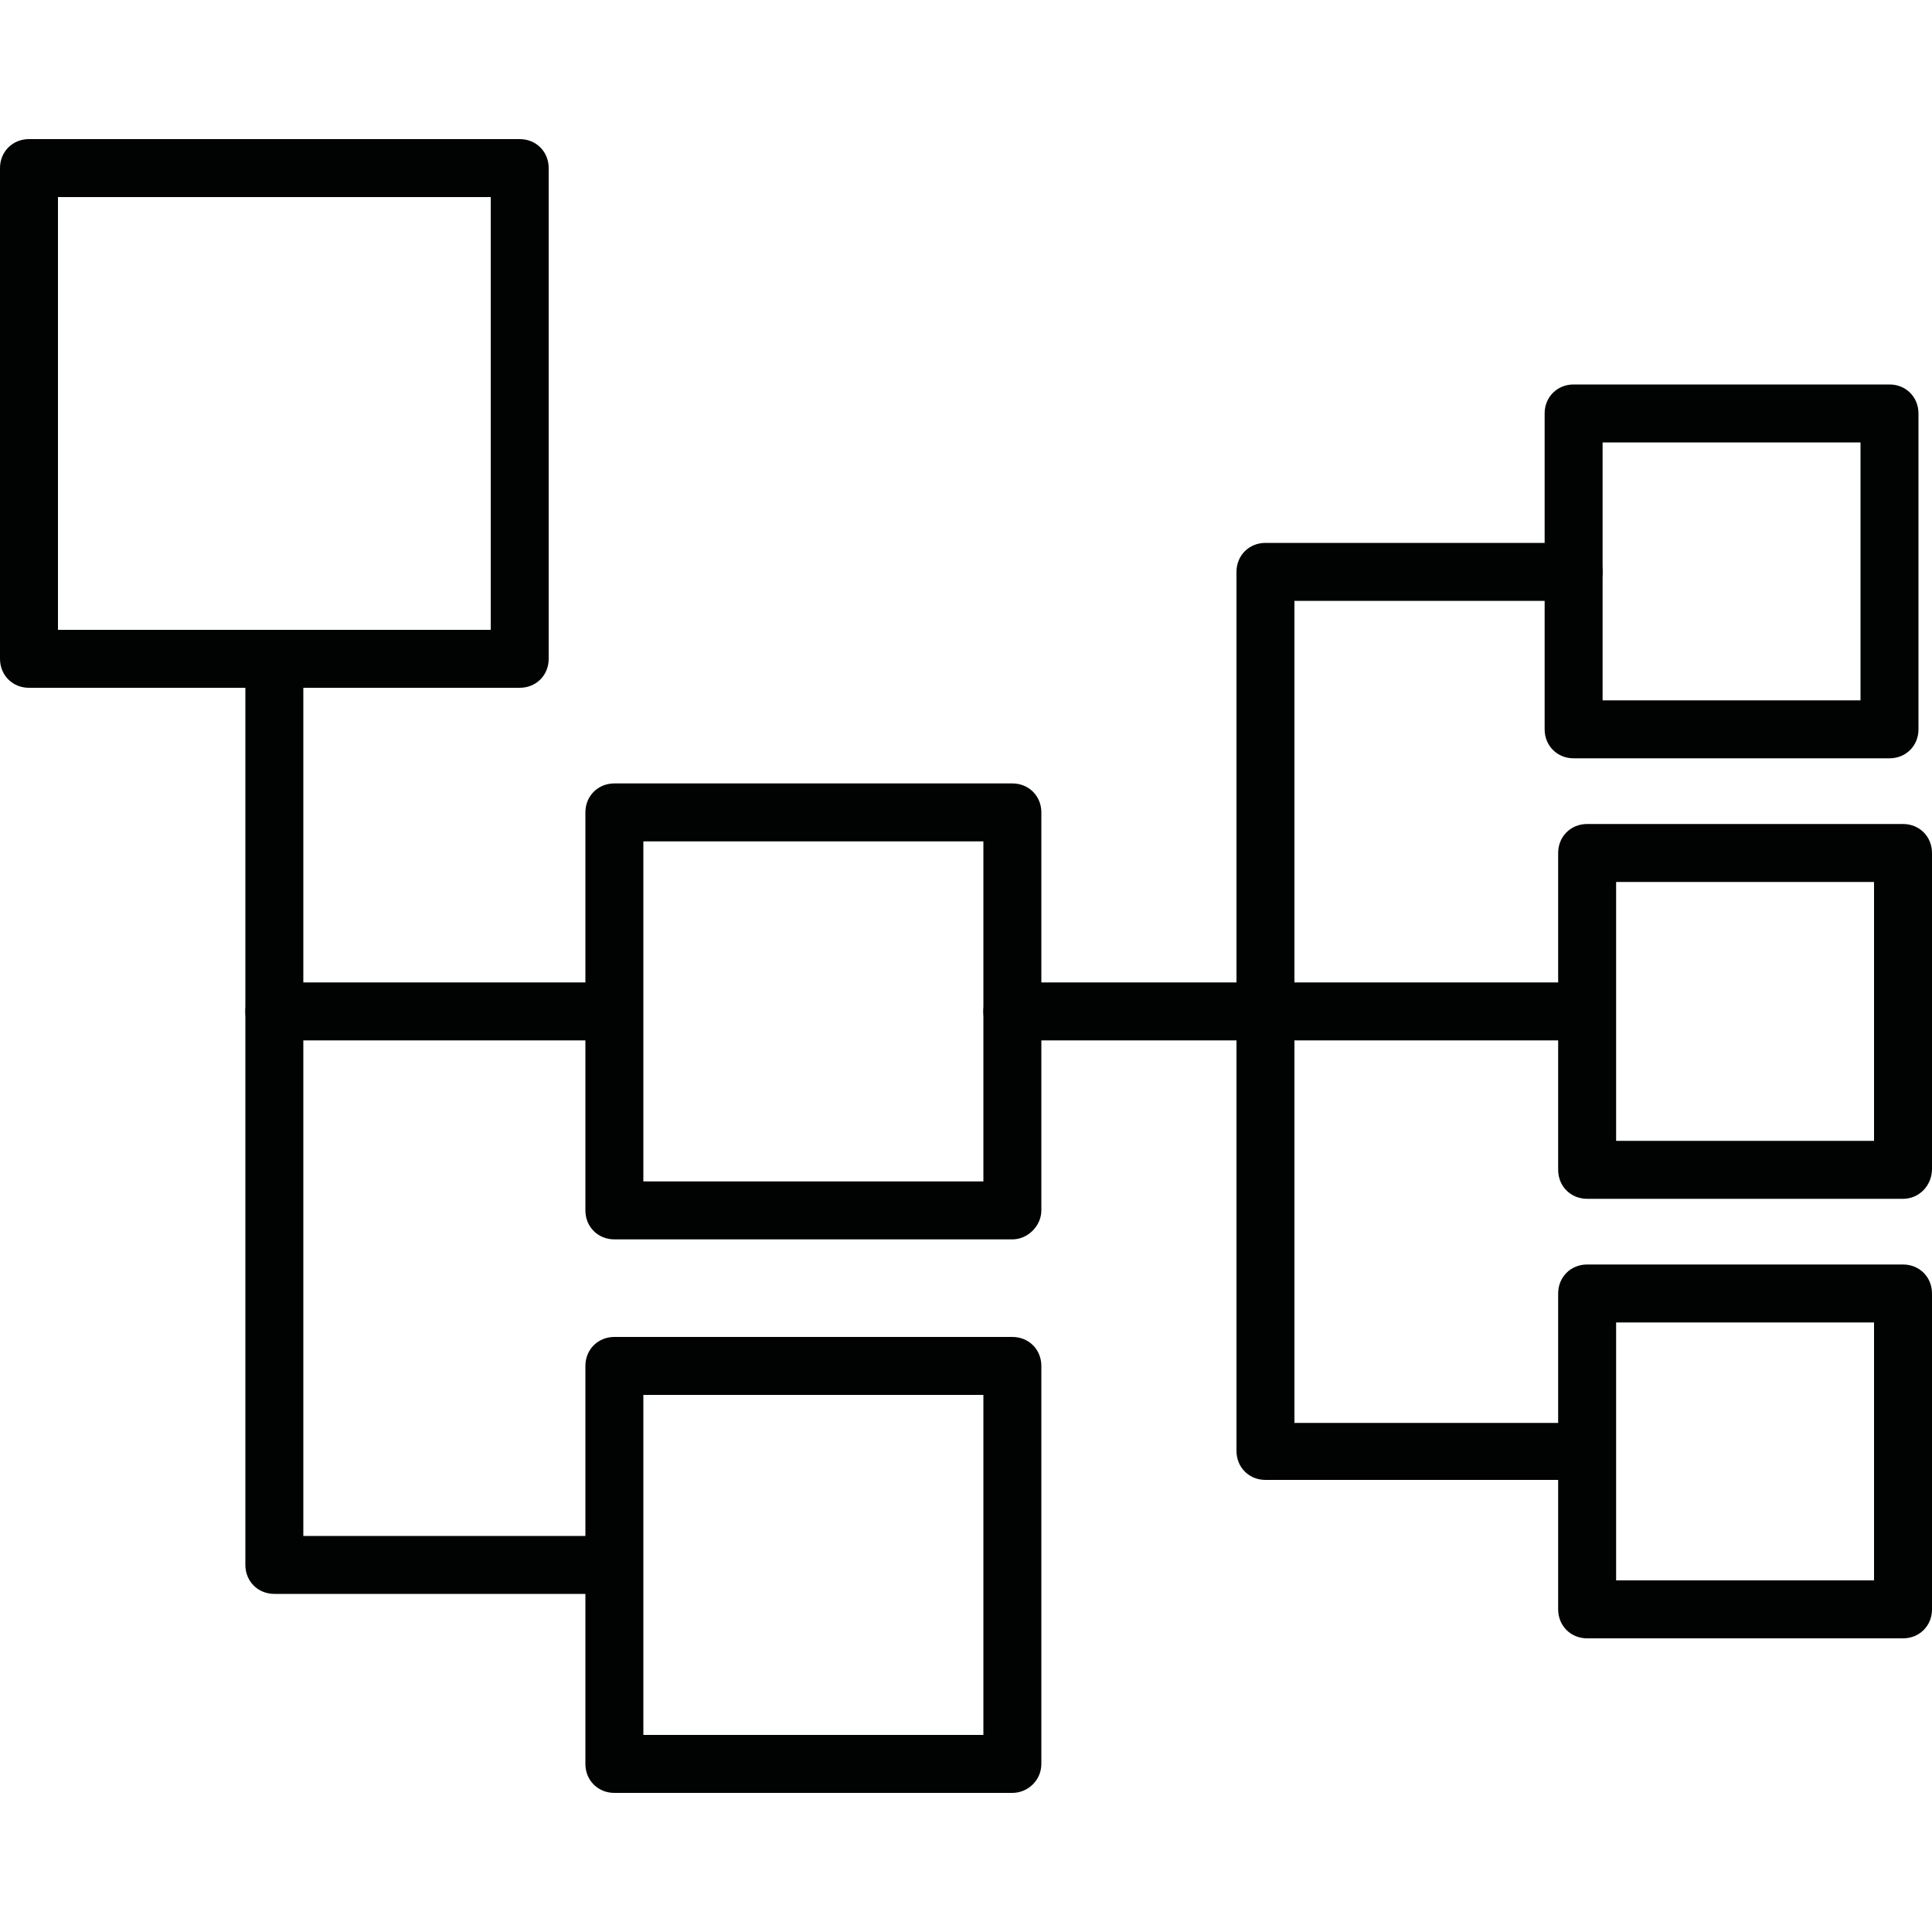
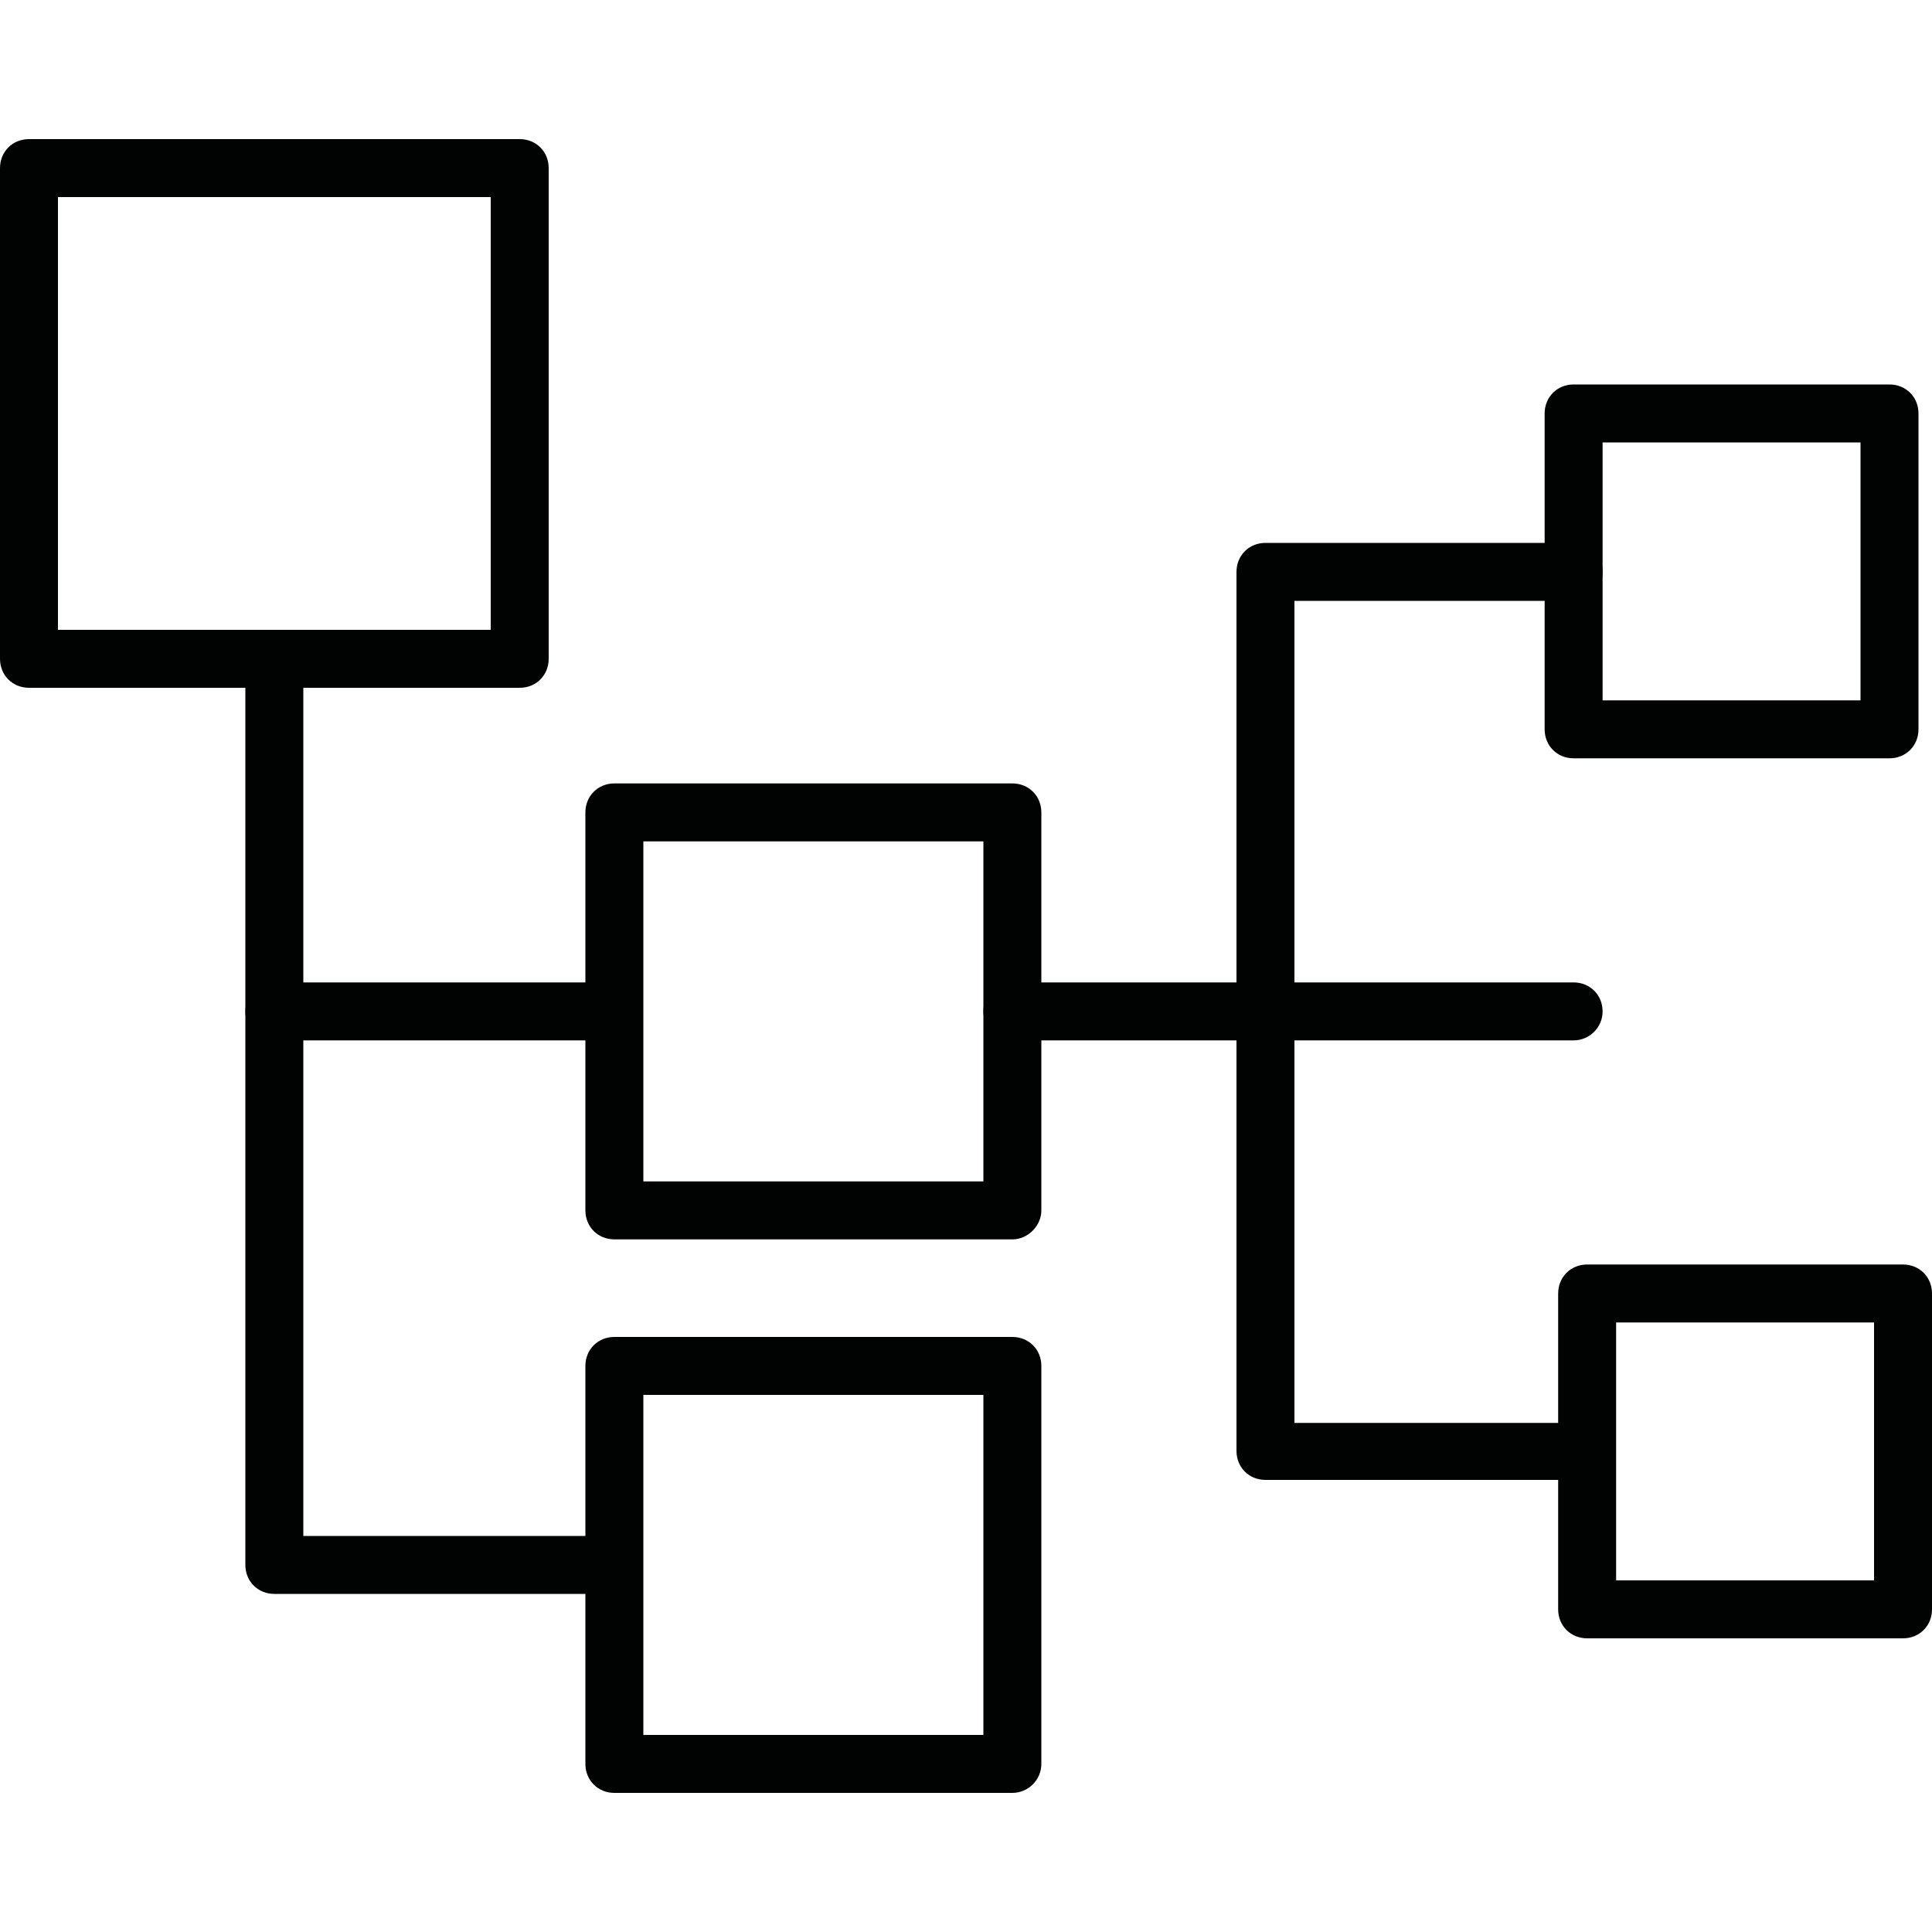
<svg xmlns="http://www.w3.org/2000/svg" version="1.1" id="Layer_1" x="0px" y="0px" width="200px" height="200px" viewBox="0 0 200 200" style="enable-background:new 0 0 200 200;" xml:space="preserve">
  <style type="text/css">
	.st0{fill:#010202;}
	.st1{fill:none;stroke:#010202;stroke-width:2;stroke-linecap:round;stroke-linejoin:round;stroke-miterlimit:10;}
</style>
  <g>
    <g>
      <path class="st0" d="M53.8,71.2H3c-1.7,0-3-1.3-3-3V17.4c0-1.7,1.3-3,3-3h50.8c1.7,0,3,1.3,3,3v50.8    C56.8,69.9,55.5,71.2,53.8,71.2z M6,65.2h44.8V20.4H6V65.2z" />
    </g>
    <g>
      <path class="st0" d="M195.6,78.5h-32.7c-1.7,0-3-1.3-3-3V42.8c0-1.7,1.3-3,3-3h32.7c1.7,0,3,1.3,3,3v32.7    C198.6,77.2,197.3,78.5,195.6,78.5z M165.9,72.5h26.7V45.8h-26.7V72.5z" />
    </g>
    <g>
-       <path class="st0" d="M197,124.1h-32.7c-1.7,0-3-1.3-3-3V88.3c0-1.7,1.3-3,3-3H197c1.7,0,3,1.3,3,3v32.7    C200,122.7,198.7,124.1,197,124.1z M167.3,118.1H194V91.3h-26.7V118.1z" />
-     </g>
+       </g>
    <g>
      <path class="st0" d="M197,169.6h-32.7c-1.7,0-3-1.3-3-3v-32.7c0-1.7,1.3-3,3-3H197c1.7,0,3,1.3,3,3v32.7    C200,168.3,198.7,169.6,197,169.6z M167.3,163.6H194v-26.7h-26.7V163.6z" />
    </g>
    <g>
      <path class="st0" d="M104.8,128.3H63.6c-1.7,0-3-1.3-3-3V84.1c0-1.7,1.3-3,3-3h41.2c1.7,0,3,1.3,3,3v41.2    C107.8,126.9,106.4,128.3,104.8,128.3z M66.6,122.3h35.2V87.1H66.6V122.3z" />
    </g>
    <g>
      <path class="st0" d="M104.8,185.6H63.6c-1.7,0-3-1.3-3-3v-41.2c0-1.7,1.3-3,3-3h41.2c1.7,0,3,1.3,3,3v41.2    C107.8,184.3,106.4,185.6,104.8,185.6z M66.6,179.6h35.2v-35.2H66.6V179.6z" />
    </g>
    <g>
      <path class="st0" d="M62.7,165H28.4c-1.7,0-3-1.3-3-3V69.1c0-1.7,1.3-3,3-3c1.7,0,3,1.3,3,3V159h31.3c1.7,0,3,1.3,3,3    C65.7,163.7,64.4,165,62.7,165z" />
    </g>
    <g>
      <path class="st0" d="M62.7,107.7H28.4c-1.7,0-3-1.3-3-3s1.3-3,3-3h34.3c1.7,0,3,1.3,3,3S64.4,107.7,62.7,107.7z" />
    </g>
    <g>
      <path class="st0" d="M162.9,107.7h-58.1c-1.7,0-3-1.3-3-3s1.3-3,3-3h58.1c1.7,0,3,1.3,3,3S164.5,107.7,162.9,107.7z" />
    </g>
    <g>
      <path class="st0" d="M162.9,153.2h-31.9c-1.7,0-3-1.3-3-3V59.2c0-1.7,1.3-3,3-3h31.9c1.7,0,3,1.3,3,3c0,1.7-1.3,3-3,3h-28.9v85.1    h28.9c1.7,0,3,1.3,3,3C165.9,151.9,164.5,153.2,162.9,153.2z" />
    </g>
  </g>
</svg>